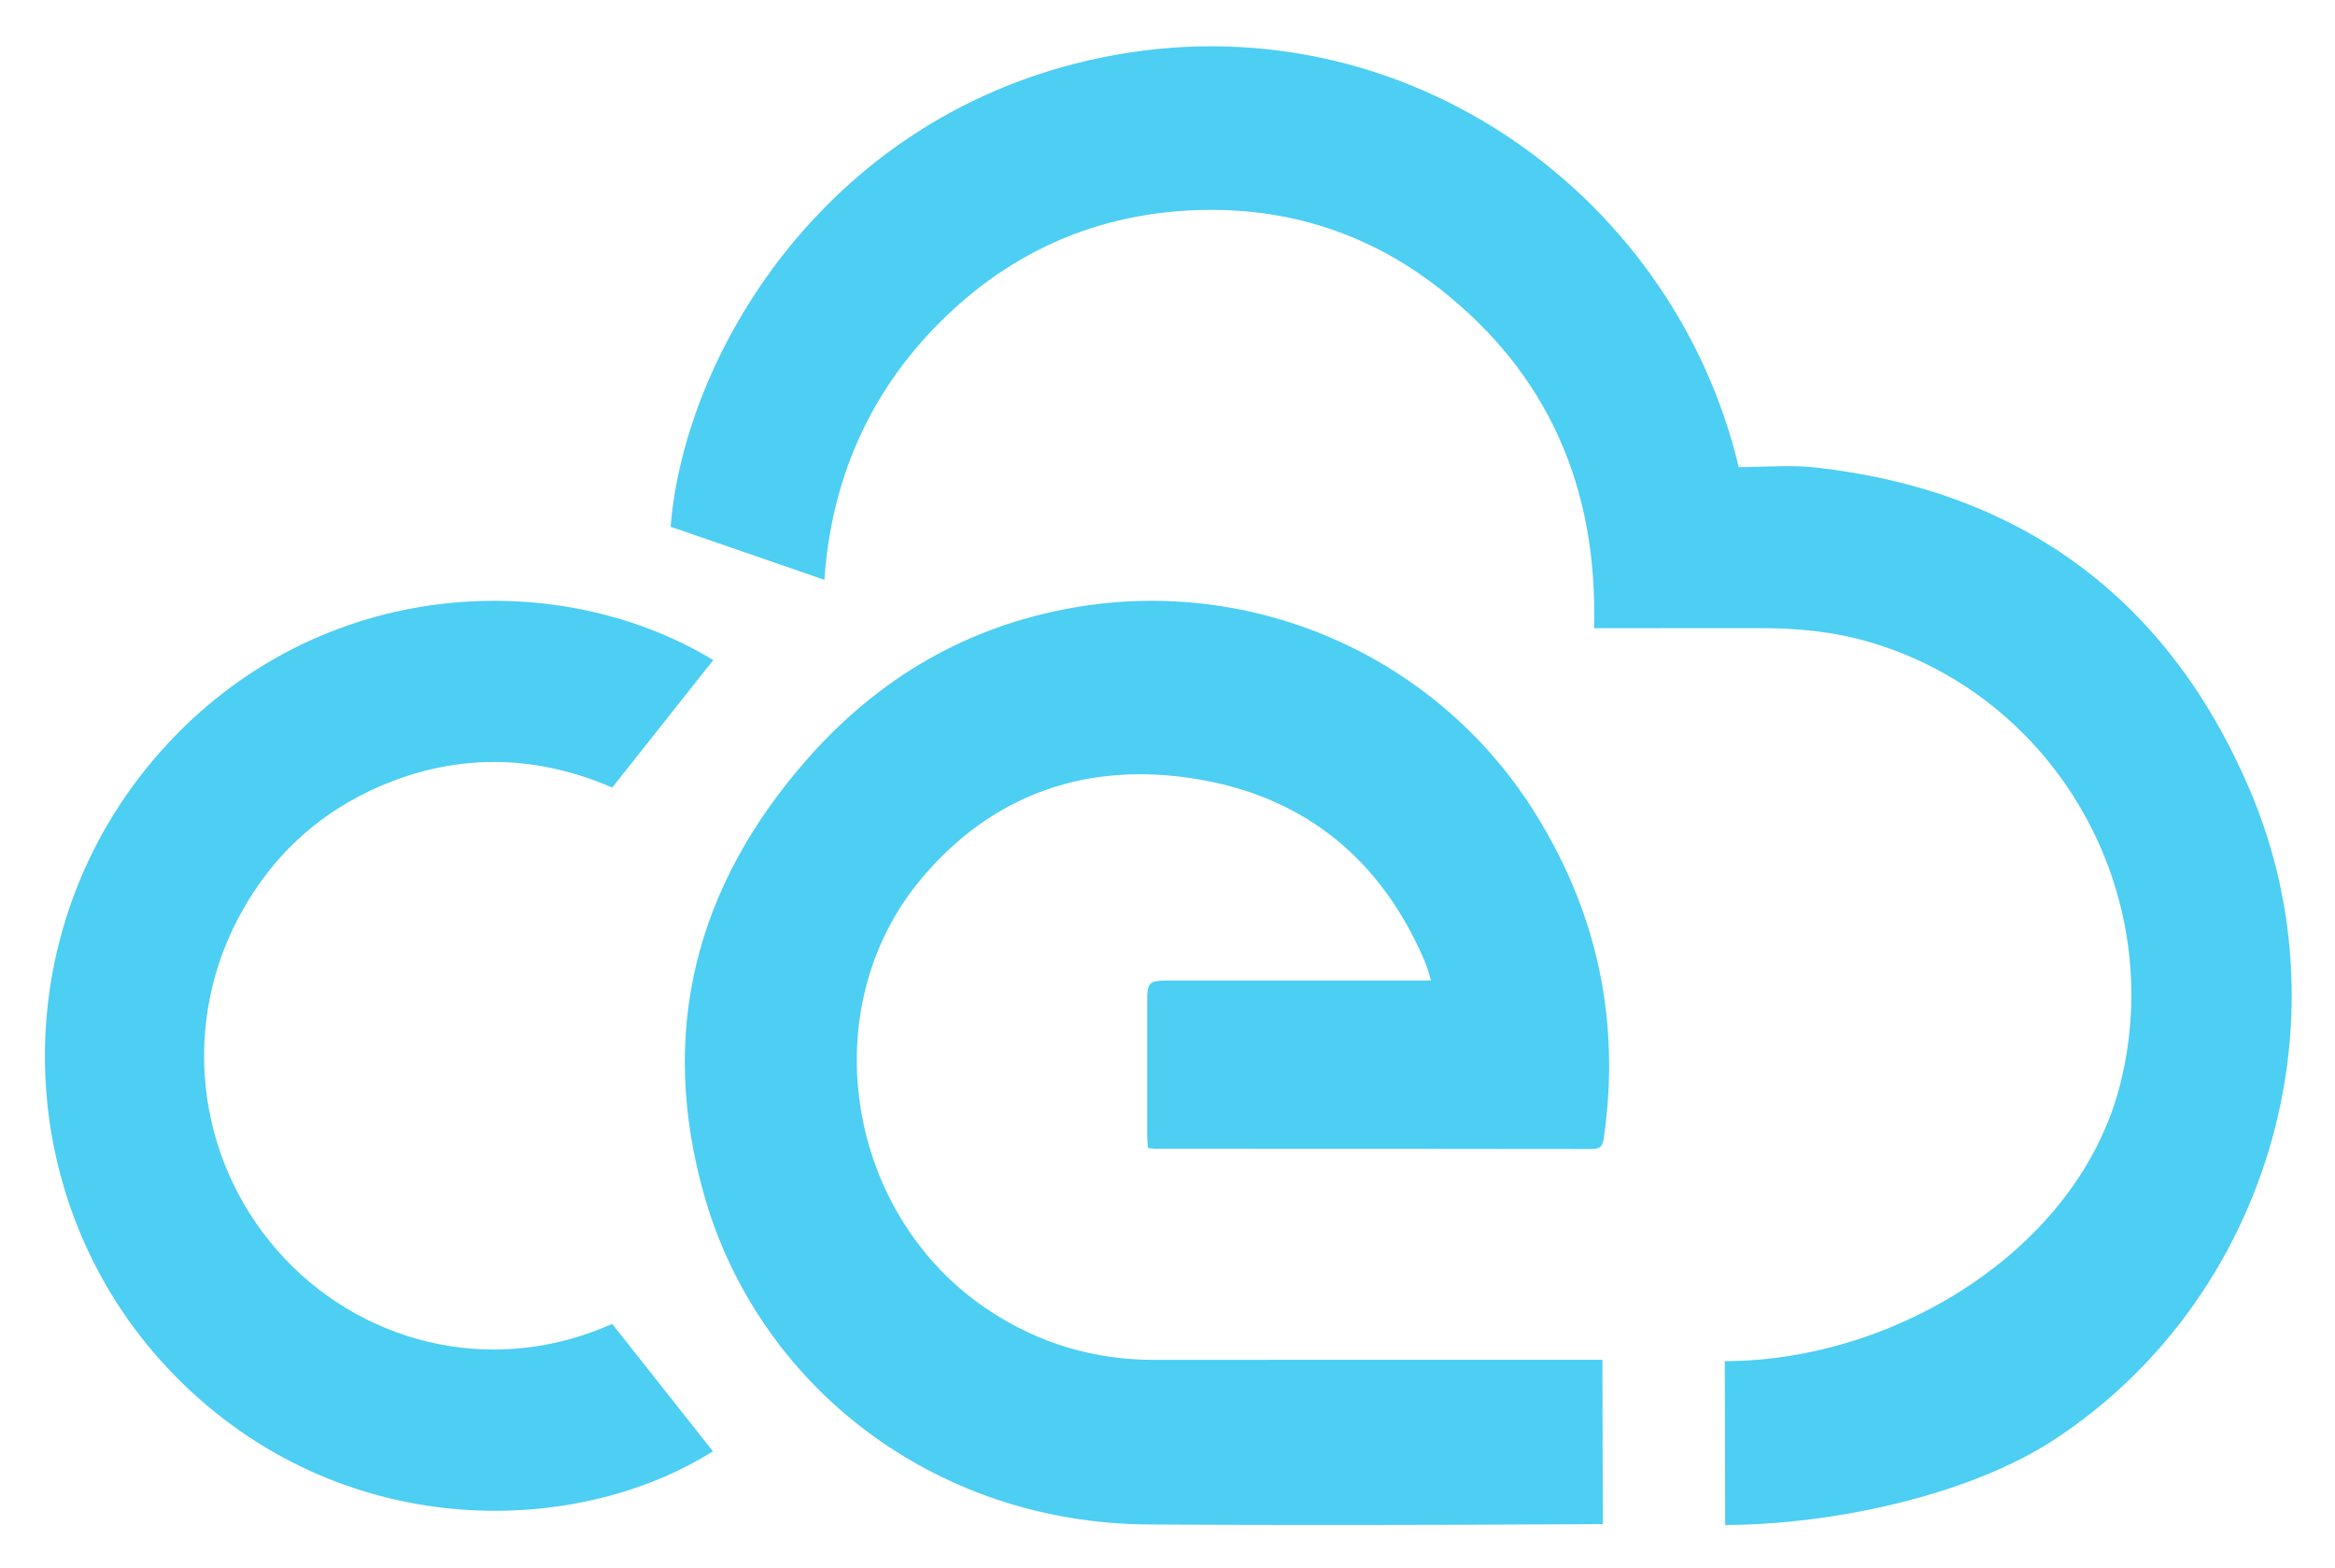
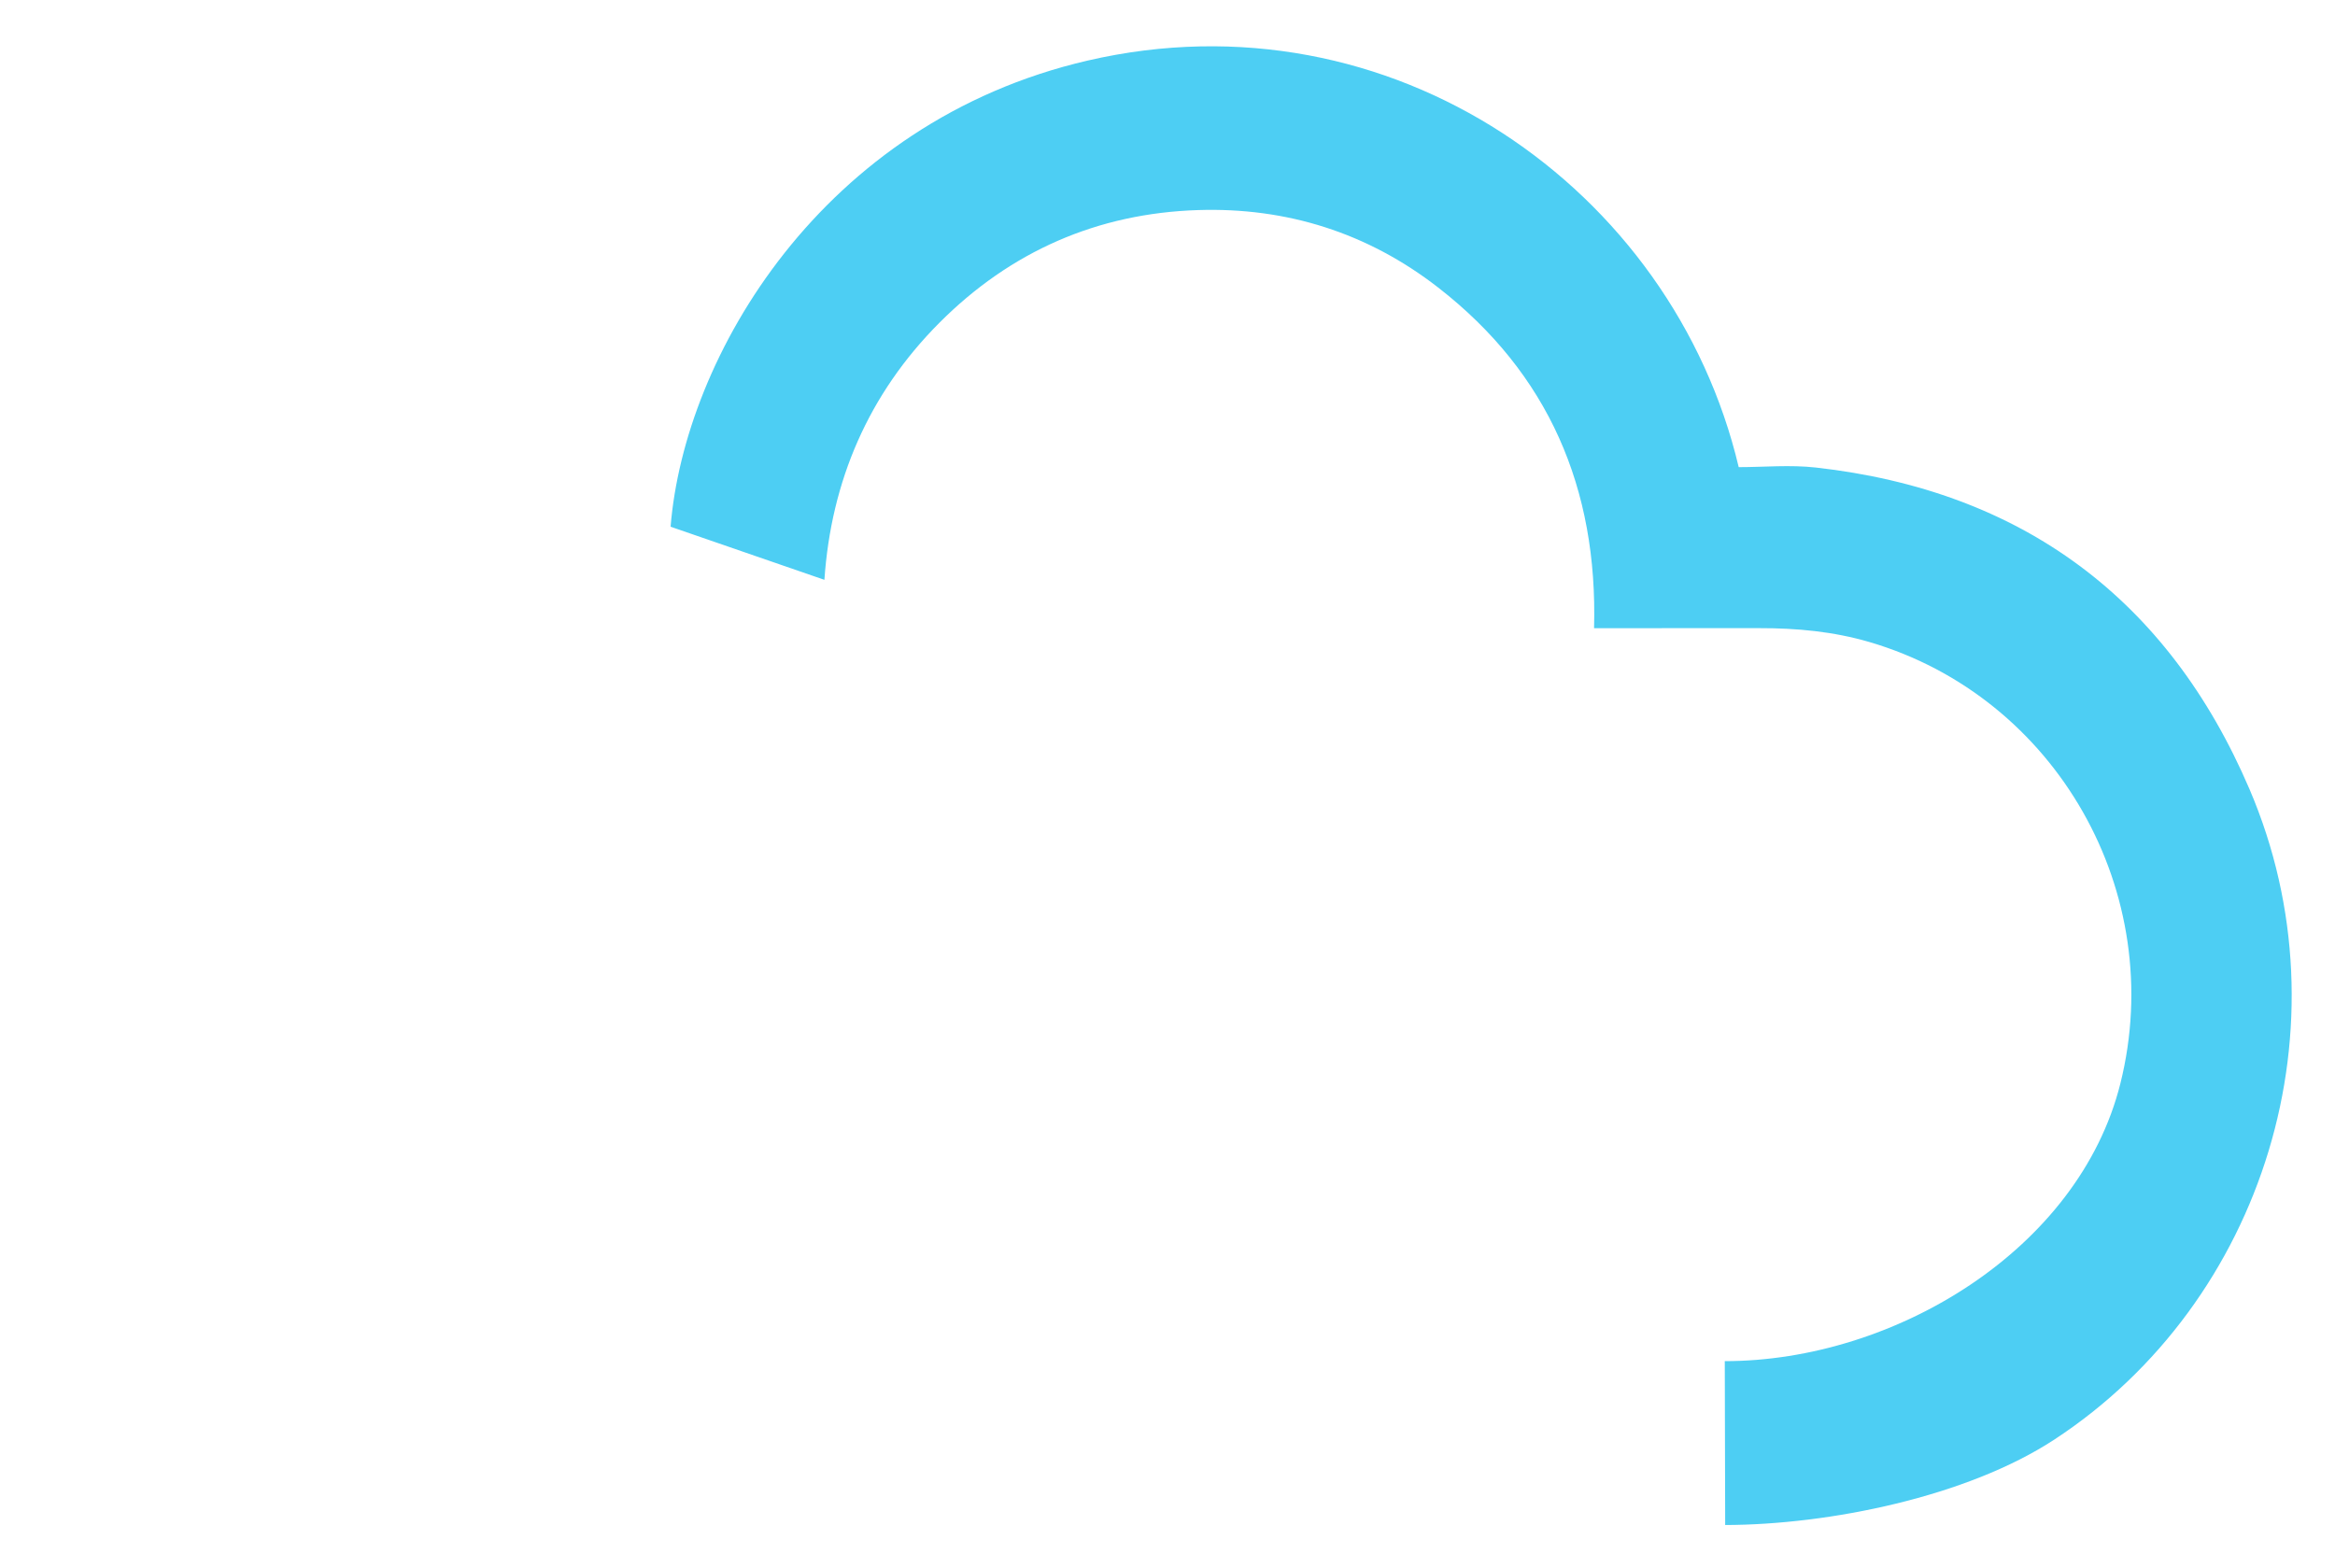
<svg xmlns="http://www.w3.org/2000/svg" role="img" viewBox="-2.78 54.22 365.56 245.56">
  <style>svg {enable-background:new 0 0 360 360}</style>
  <style>.st0{fill:#4dcef3}</style>
  <g id="cloudevents-transparent-icon">
    <g id="icon" transform="translate(48 69)">
      <path id="Fill-1" d="M219.246 198.341c26.572.001 55.443-17.497 61.933-43.466 7.451-29.82-10.013-60.551-39.311-69.135-5.606-1.642-11.362-2.176-17.184-2.167-8.557.014-17.114.004-25.902.004.598-21.86-7.116-39.902-24.405-53.336-11.024-8.567-23.716-12.575-37.607-12.128-15.736.506-29.325 6.452-40.487 17.65C85.15 46.93 79.339 60.593 78.286 76.006l-24.08-8.315C56.35 41.089 77.846 4.345 119.513-5.3c47.529-11.003 91.576 20.022 101.913 63.662 3.951 0 8.061-.389 12.077.062C265.767 62.043 288.65 79 301.405 108.81c15.76 36.835 2.371 80.218-30.54 101.795-13.68 8.97-35.278 13.358-51.556 13.395" class="st0" />
-       <path id="Fill-3" d="M200.15 223.85s-39.04.289-71.17.065c-33.79-.235-61.053-21.921-69.473-51.402-7.312-25.6-1.444-48.533 16.123-68.474 11.178-12.687 25.044-20.82 41.818-23.711 28.282-4.876 56.748 7.754 71.982 32.01 9.835 15.659 13.52 32.685 10.882 51.03-.165 1.148-.433 1.757-1.794 1.754-22.819-.038-45.637-.028-68.456-.034-.321 0-.642-.07-1.134-.127-.04-.686-.107-1.324-.108-1.964-.007-7.032-.008-14.065-.002-21.098.002-2.854.314-3.152 3.222-3.152h41.219c-.363-1.13-.584-2.07-.956-2.944-6.755-15.885-18.64-25.76-35.647-28.59-17.05-2.84-31.939 2.207-43.14 15.521-17.225 20.476-11.832 53.086 10.776 67.821 7.787 5.076 16.3 7.596 25.617 7.587 31.8-.032 70.178-.007 70.178-.007l.064 25.714" class="st0" />
-       <path id="Fill-4" d="M45.066 192.514l15.765 19.942c-21.782 13.708-58.5 14.24-84.102-11.702-25.844-26.188-27.453-68.227-3.54-96.512 24.25-28.684 62.787-30.793 87.695-15.67l-15.817 19.964c-12.315-5.34-25.212-5.522-37.968.524-8.575 4.065-15.198 10.361-19.893 18.657-9.72 17.178-7.545 38.47 5.433 53.303 12.337 14.1 32.984 20.15 52.427 11.494" class="st0" />
    </g>
  </g>
</svg>